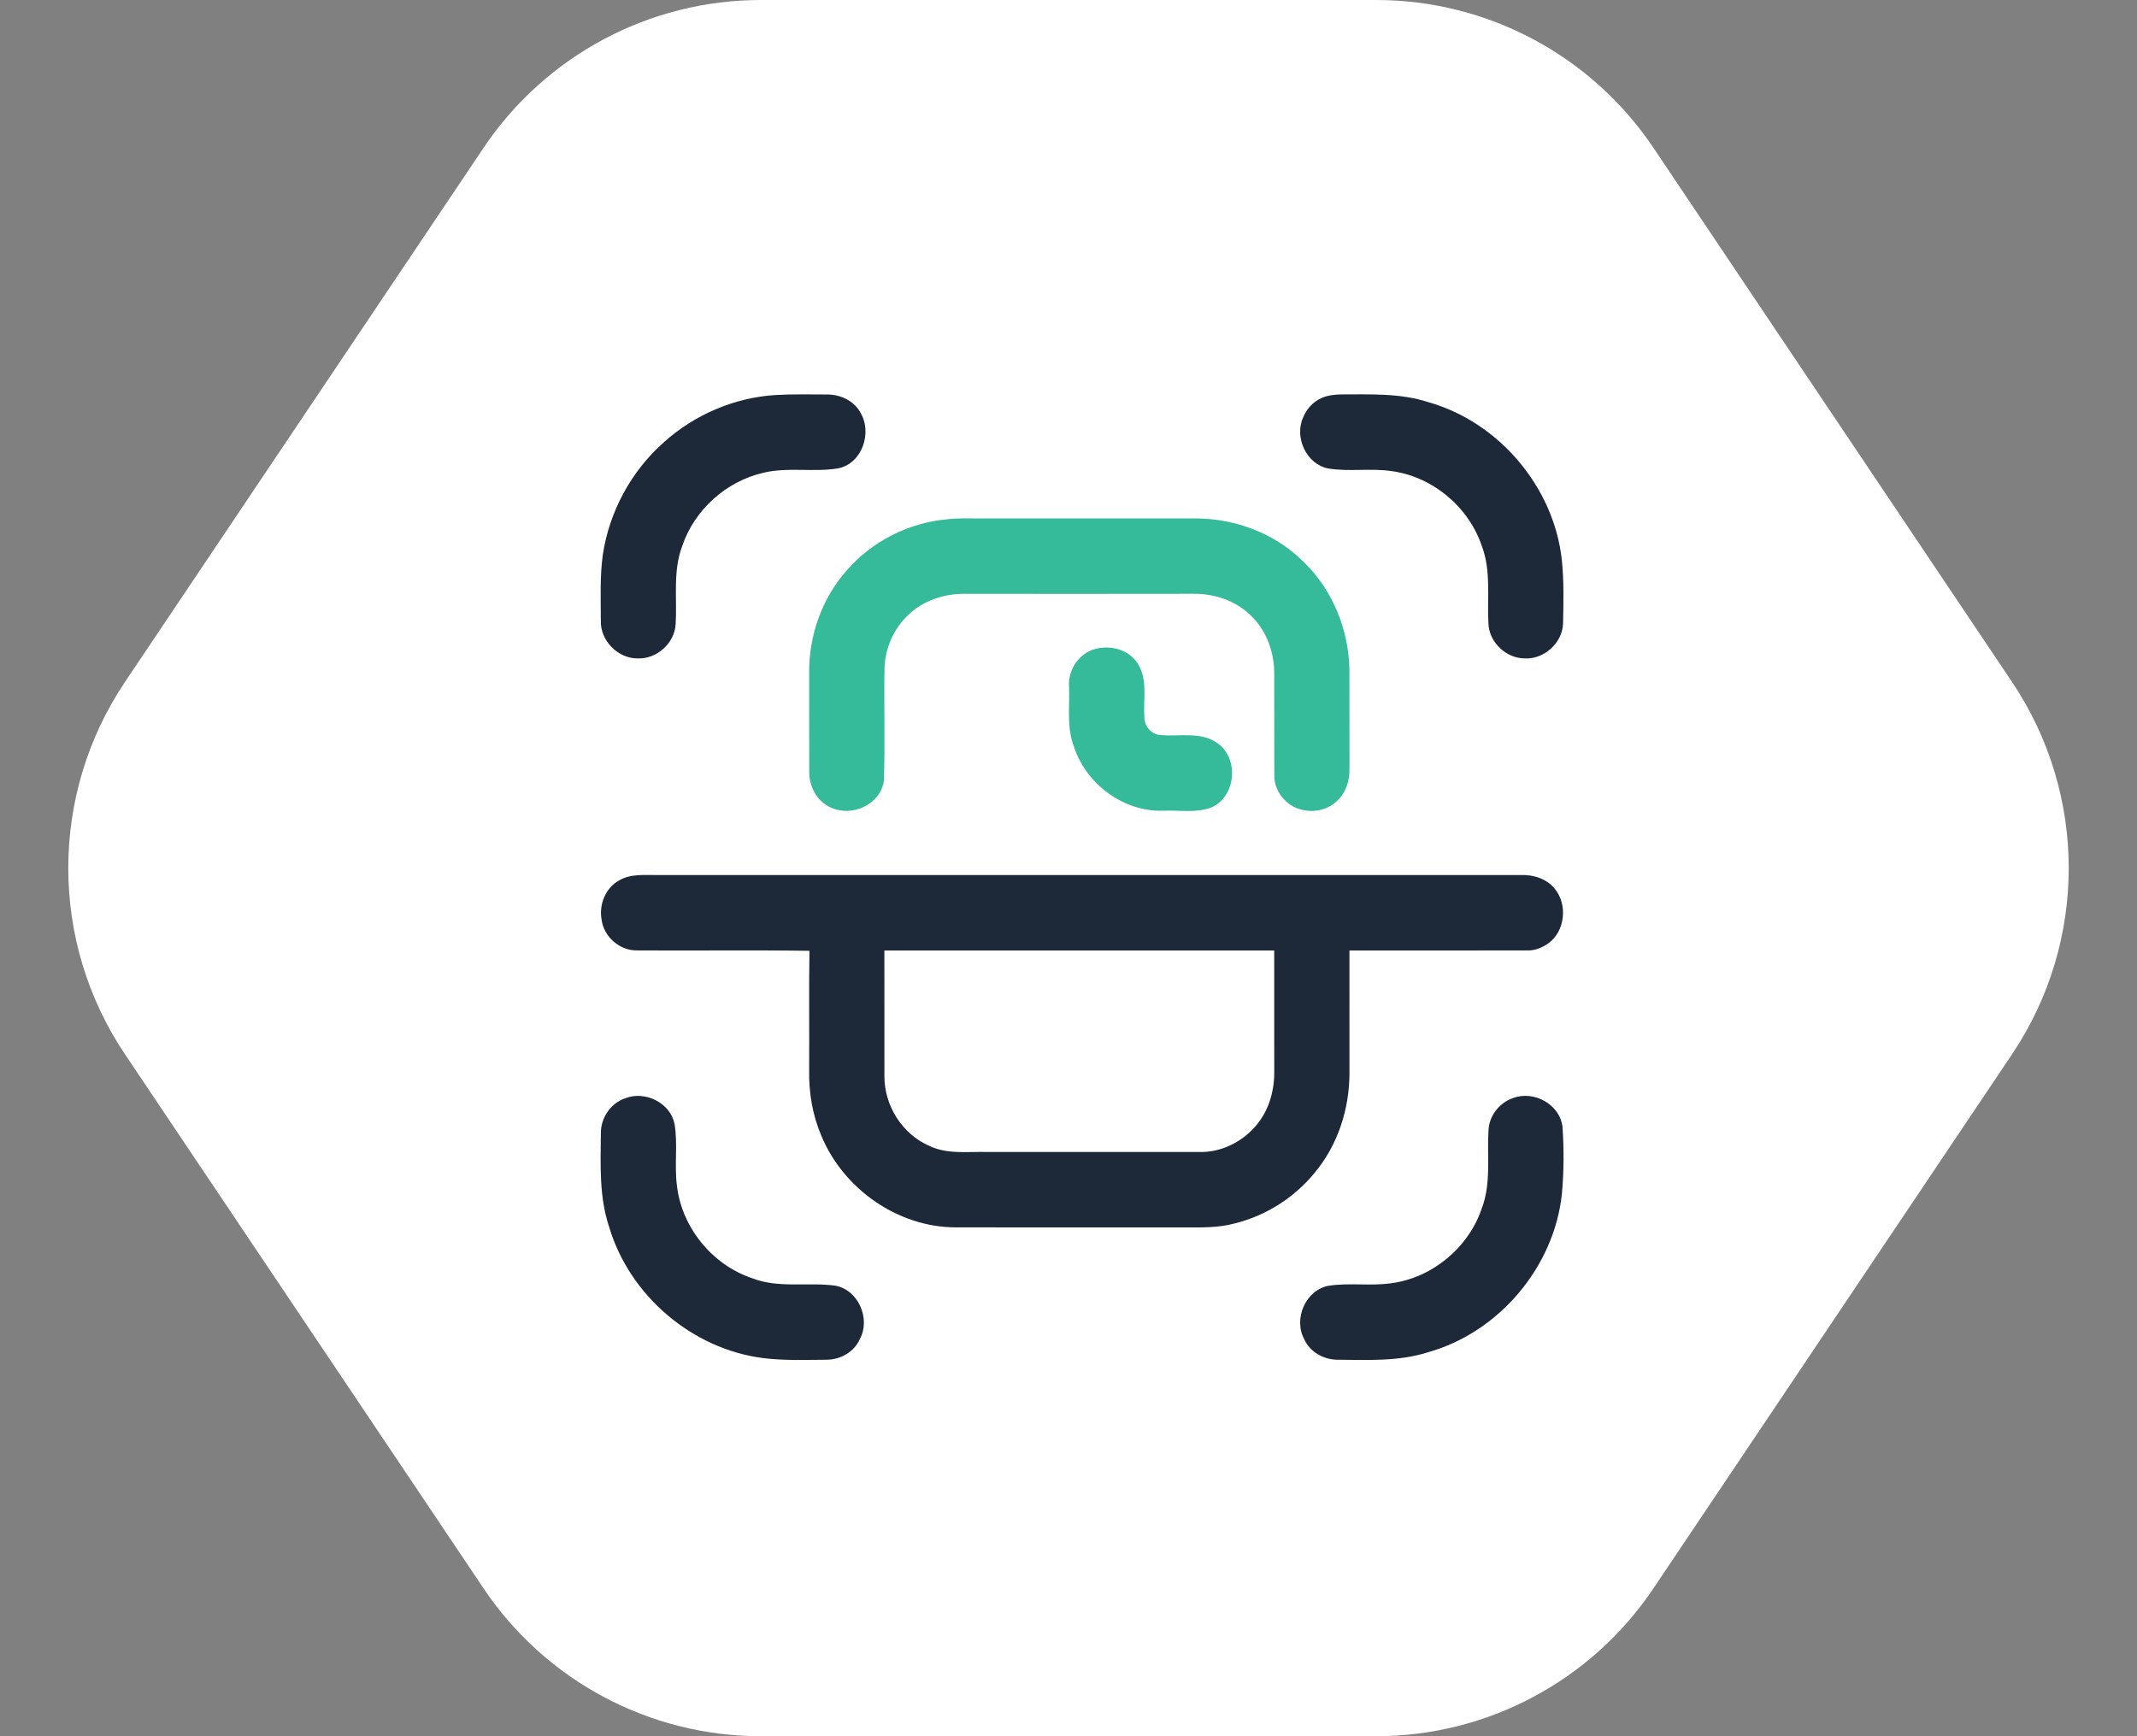
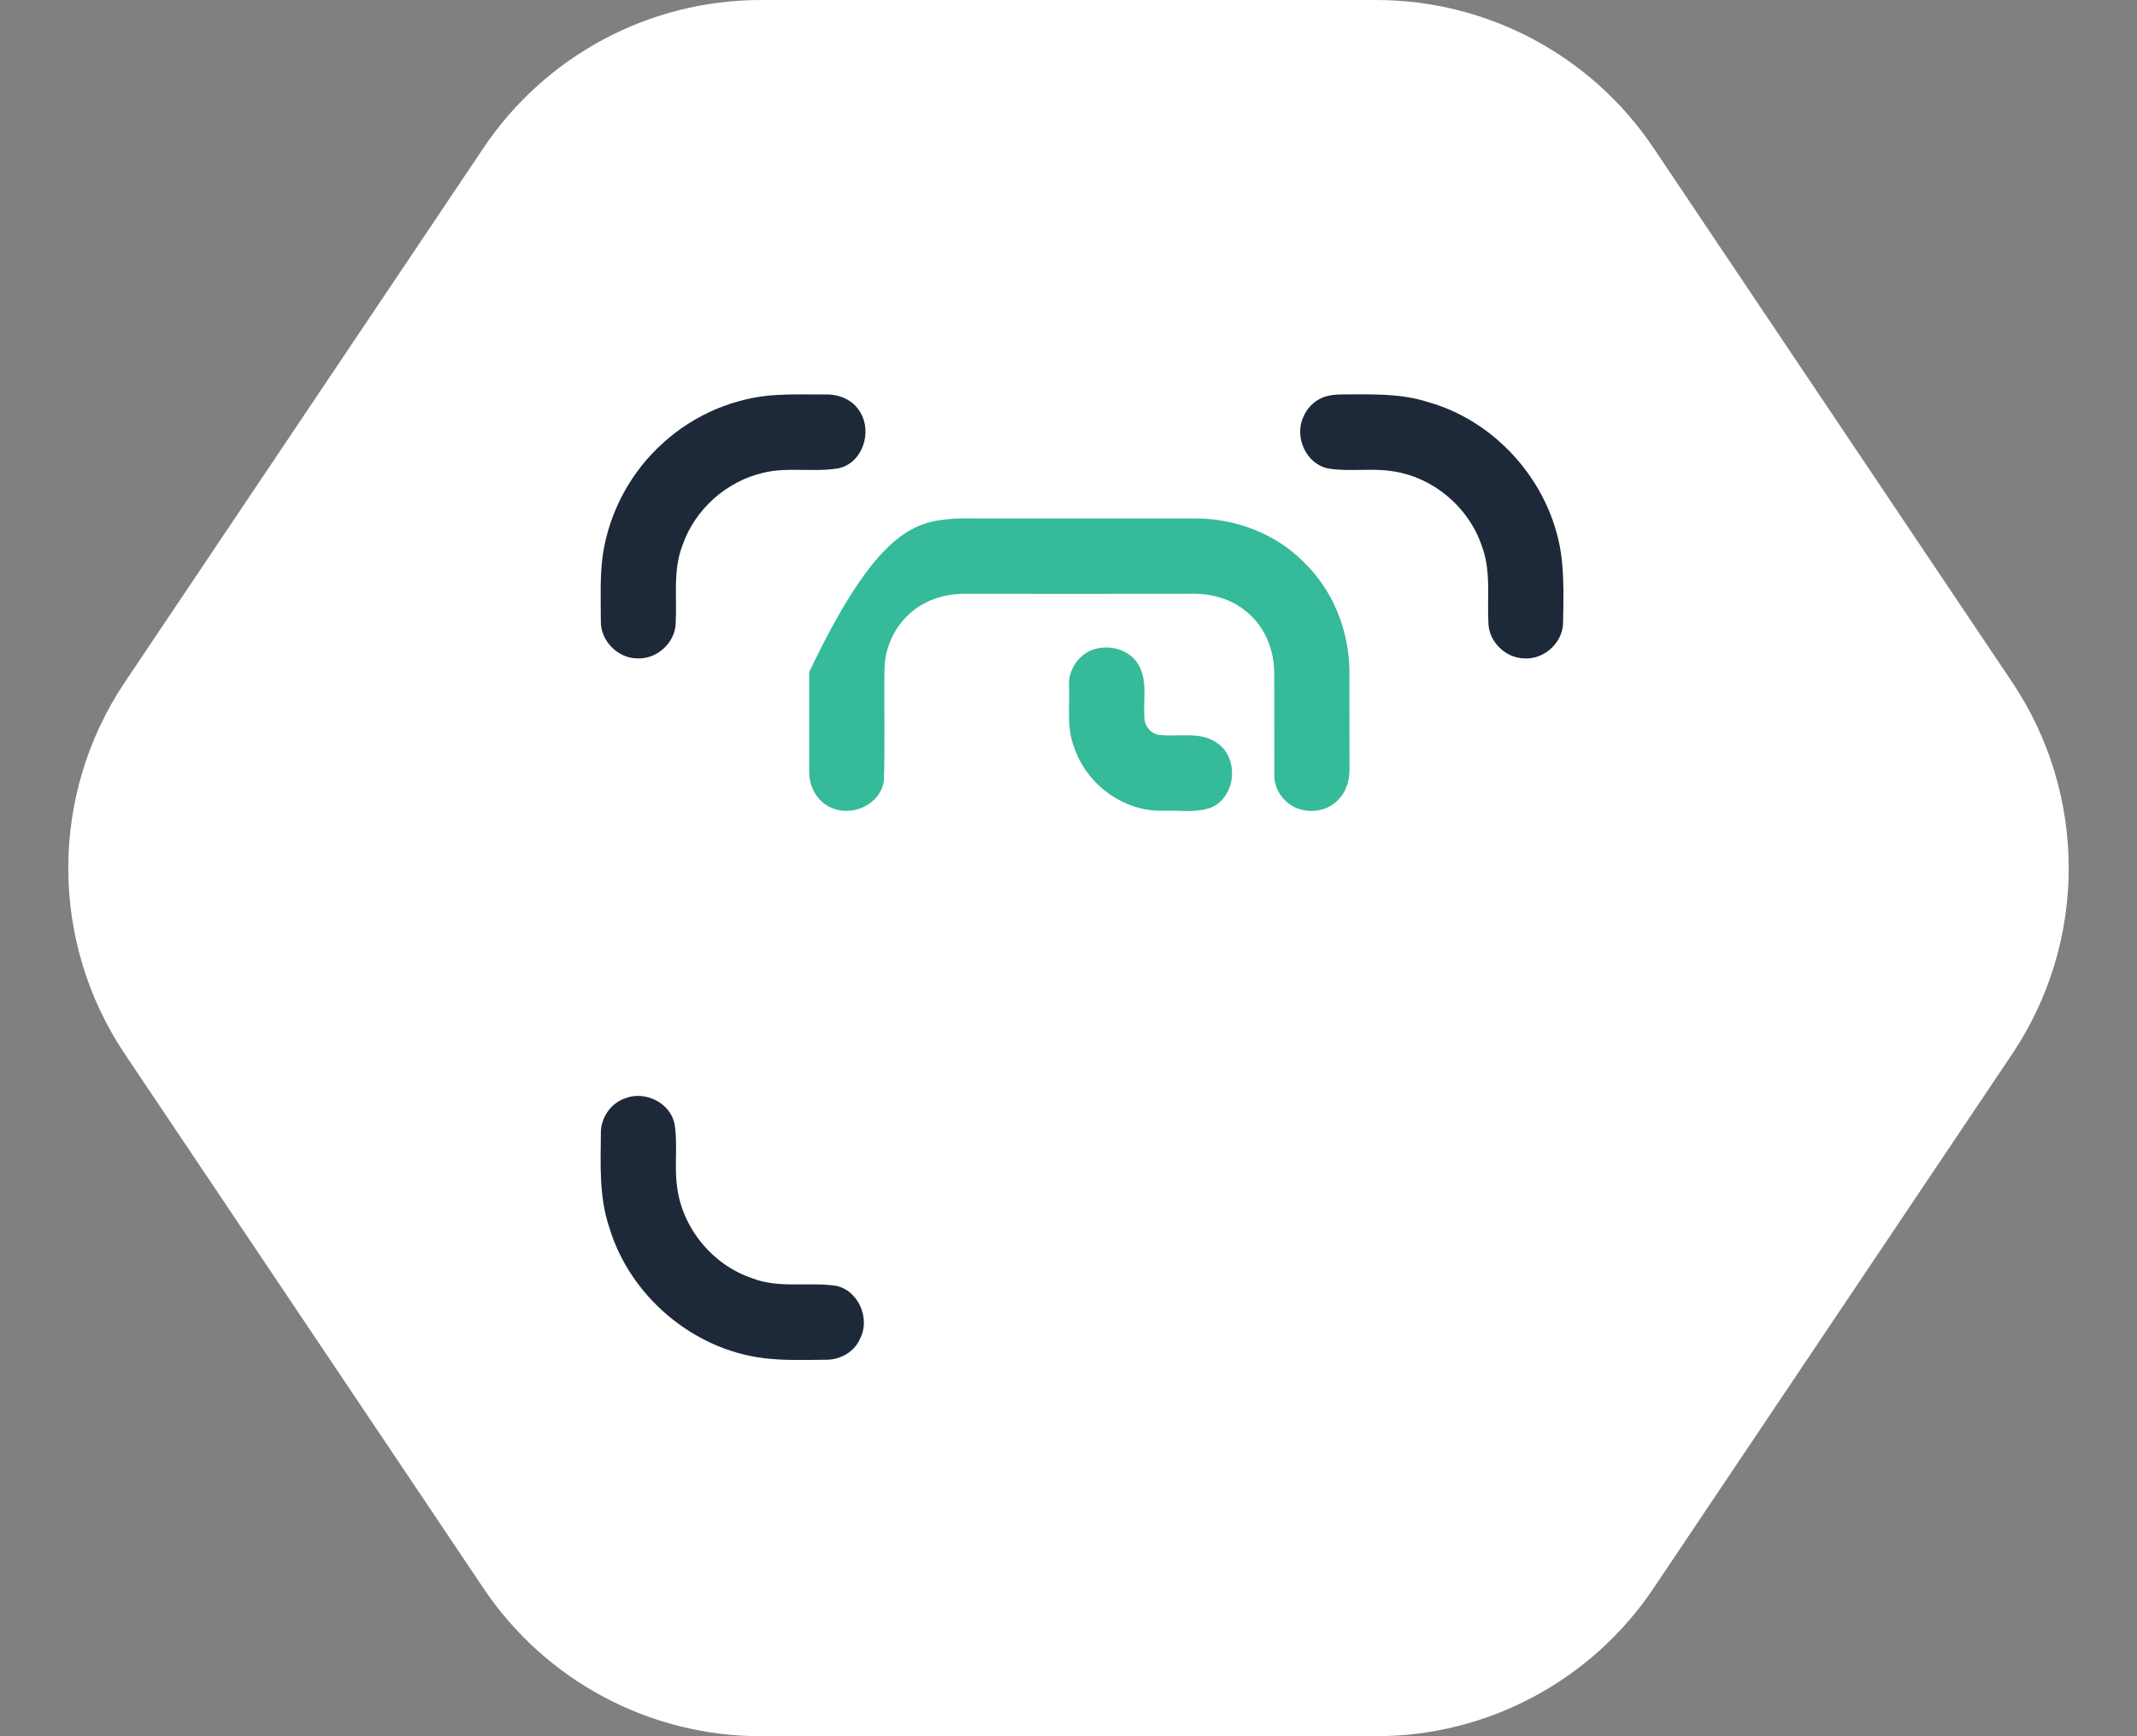
<svg xmlns="http://www.w3.org/2000/svg" width="64" height="52" viewBox="0 0 64 52" fill="none">
  <rect x="0" y="0" width="64" height="52" fill="#808080" stroke="none" />
  <path d="M22.786 -9.95994e-07C19.454 -8.50342e-07 16.34 1.66 14.483 4.426L3.742 20.426C1.479 23.797 1.479 28.203 3.742 31.574L14.483 47.574C16.34 50.34 19.454 52 22.786 52L41.214 52C44.546 52 47.66 50.34 49.517 47.574L60.258 31.574C62.521 28.203 62.521 23.797 60.258 20.426L49.517 4.426C47.66 1.66 44.546 -1.94719e-06 41.214 -1.80153e-06L22.786 -9.95994e-07Z" fill="white" />
  <g clip-path="url(#clip0_3_119)">
    <path d="M23.227 11.831C23.735 11.801 24.244 11.814 24.752 11.815C25.146 11.808 25.554 11.986 25.757 12.337C26.135 12.938 25.831 13.878 25.104 14.027C24.361 14.151 23.593 13.98 22.855 14.161C21.748 14.417 20.8 15.266 20.434 16.347C20.147 17.096 20.28 17.91 20.235 18.691C20.206 19.27 19.653 19.755 19.079 19.719C18.495 19.715 17.977 19.181 17.994 18.593C17.993 17.933 17.963 17.268 18.054 16.612C18.248 15.32 18.907 14.105 19.885 13.243C20.8 12.418 21.997 11.907 23.227 11.831Z" fill="#1D2938" />
    <path d="M39.733 11.865C39.87 11.829 40.011 11.818 40.152 11.813C41.031 11.813 41.932 11.769 42.781 12.046C44.887 12.642 46.534 14.582 46.774 16.766C46.841 17.404 46.824 18.047 46.811 18.688C46.783 19.269 46.229 19.757 45.652 19.719C45.106 19.713 44.604 19.241 44.577 18.69C44.531 17.913 44.663 17.101 44.379 16.355C43.986 15.182 42.904 14.276 41.679 14.11C41.049 14.015 40.405 14.135 39.777 14.031C39.119 13.9 38.754 13.092 39.031 12.494C39.152 12.189 39.417 11.949 39.733 11.865Z" fill="#1D2938" />
-     <path d="M18.539 26.37C18.892 26.161 19.314 26.212 19.704 26.208C28.324 26.208 36.944 26.209 45.563 26.207C45.932 26.196 46.325 26.321 46.562 26.618C46.957 27.093 46.874 27.9 46.362 28.259C46.177 28.386 45.96 28.476 45.732 28.465C43.959 28.47 42.187 28.466 40.414 28.467C40.414 29.694 40.414 30.92 40.415 32.146C40.412 33.224 40.06 34.31 39.362 35.137C38.754 35.877 37.903 36.414 36.974 36.643C36.483 36.777 35.968 36.762 35.463 36.762C33.182 36.76 30.9 36.765 28.619 36.76C26.89 36.758 25.251 35.605 24.596 34.011C24.333 33.396 24.221 32.723 24.233 32.056C24.241 30.863 24.223 29.67 24.242 28.477C22.522 28.452 20.8 28.476 19.079 28.465C18.567 28.476 18.084 28.061 18.018 27.55C17.932 27.099 18.13 26.596 18.539 26.37ZM26.486 28.467C26.487 29.726 26.485 30.983 26.487 32.241C26.485 33.114 27.02 33.964 27.821 34.314C28.362 34.581 28.981 34.487 29.563 34.502C31.681 34.503 33.8 34.504 35.918 34.502C36.559 34.52 37.185 34.212 37.601 33.73C37.981 33.297 38.158 32.716 38.162 32.145C38.161 30.919 38.163 29.693 38.161 28.467C35.041 28.467 31.921 28.467 28.801 28.467C28.029 28.467 27.258 28.467 26.486 28.467Z" fill="#1D2938" />
    <path d="M18.731 32.891C19.323 32.661 20.079 33.03 20.203 33.67C20.302 34.274 20.193 34.892 20.272 35.5C20.411 36.756 21.327 37.88 22.52 38.281C23.315 38.594 24.184 38.395 25.008 38.505C25.702 38.624 26.081 39.492 25.753 40.102C25.585 40.49 25.169 40.724 24.753 40.724C24.122 40.729 23.489 40.753 22.862 40.676C20.737 40.41 18.857 38.809 18.244 36.751C17.941 35.85 17.986 34.888 17.995 33.951C17.986 33.485 18.287 33.038 18.731 32.891Z" fill="#1D2938" />
-     <path d="M45.31 32.889C45.932 32.647 46.722 33.075 46.795 33.756C46.84 34.419 46.837 35.09 46.777 35.753C46.546 37.948 44.893 39.9 42.776 40.498C41.898 40.779 40.966 40.732 40.057 40.724C39.642 40.724 39.224 40.49 39.056 40.102C38.731 39.495 39.104 38.633 39.793 38.508C40.417 38.412 41.054 38.525 41.68 38.431C42.903 38.265 43.985 37.361 44.378 36.189C44.663 35.444 44.53 34.635 44.578 33.858C44.596 33.421 44.9 33.028 45.31 32.889Z" fill="#1D2938" />
-     <path d="M28.373 15.552C28.696 15.514 29.022 15.528 29.347 15.527C31.506 15.527 33.667 15.528 35.827 15.527C37.007 15.534 38.192 15.98 39.033 16.822C39.9 17.65 40.384 18.835 40.413 20.03C40.417 21.027 40.412 22.024 40.415 23.022C40.423 23.374 40.31 23.746 40.042 23.988C39.632 24.395 38.891 24.385 38.487 23.973C38.279 23.773 38.154 23.491 38.164 23.2C38.158 22.175 38.166 21.15 38.161 20.127C38.152 19.492 37.911 18.852 37.441 18.418C36.991 17.98 36.356 17.777 35.736 17.784C33.454 17.788 31.171 17.787 28.889 17.785C28.272 17.78 27.642 17.988 27.195 18.424C26.758 18.835 26.504 19.426 26.489 20.026C26.471 21.146 26.509 22.267 26.471 23.386C26.365 24.11 25.496 24.487 24.864 24.177C24.46 23.991 24.23 23.548 24.235 23.112C24.232 22.117 24.235 21.122 24.234 20.127C24.227 19.029 24.617 17.929 25.343 17.102C26.102 16.215 27.213 15.653 28.373 15.552Z" fill="#35BA9A" />
+     <path d="M28.373 15.552C28.696 15.514 29.022 15.528 29.347 15.527C31.506 15.527 33.667 15.528 35.827 15.527C37.007 15.534 38.192 15.98 39.033 16.822C39.9 17.65 40.384 18.835 40.413 20.03C40.417 21.027 40.412 22.024 40.415 23.022C40.423 23.374 40.31 23.746 40.042 23.988C39.632 24.395 38.891 24.385 38.487 23.973C38.279 23.773 38.154 23.491 38.164 23.2C38.158 22.175 38.166 21.15 38.161 20.127C38.152 19.492 37.911 18.852 37.441 18.418C36.991 17.98 36.356 17.777 35.736 17.784C33.454 17.788 31.171 17.787 28.889 17.785C28.272 17.78 27.642 17.988 27.195 18.424C26.758 18.835 26.504 19.426 26.489 20.026C26.471 21.146 26.509 22.267 26.471 23.386C26.365 24.11 25.496 24.487 24.864 24.177C24.46 23.991 24.23 23.548 24.235 23.112C24.232 22.117 24.235 21.122 24.234 20.127C26.102 16.215 27.213 15.653 28.373 15.552Z" fill="#35BA9A" />
    <path d="M32.719 19.461C33.204 19.292 33.811 19.436 34.086 19.894C34.378 20.372 34.234 20.952 34.273 21.48C34.263 21.735 34.477 21.997 34.737 22.012C35.317 22.075 35.981 21.89 36.483 22.276C37.119 22.746 37.005 23.876 36.27 24.187C35.813 24.356 35.312 24.26 34.836 24.281C33.659 24.32 32.536 23.494 32.169 22.38C31.941 21.806 32.038 21.18 32.017 20.578C31.976 20.103 32.271 19.627 32.719 19.461Z" fill="#35BA9A" />
  </g>
  <defs>
    <clipPath id="clip0_3_119">
      <rect width="30" height="30" fill="white" transform="translate(17 11)" />
    </clipPath>
  </defs>
</svg>